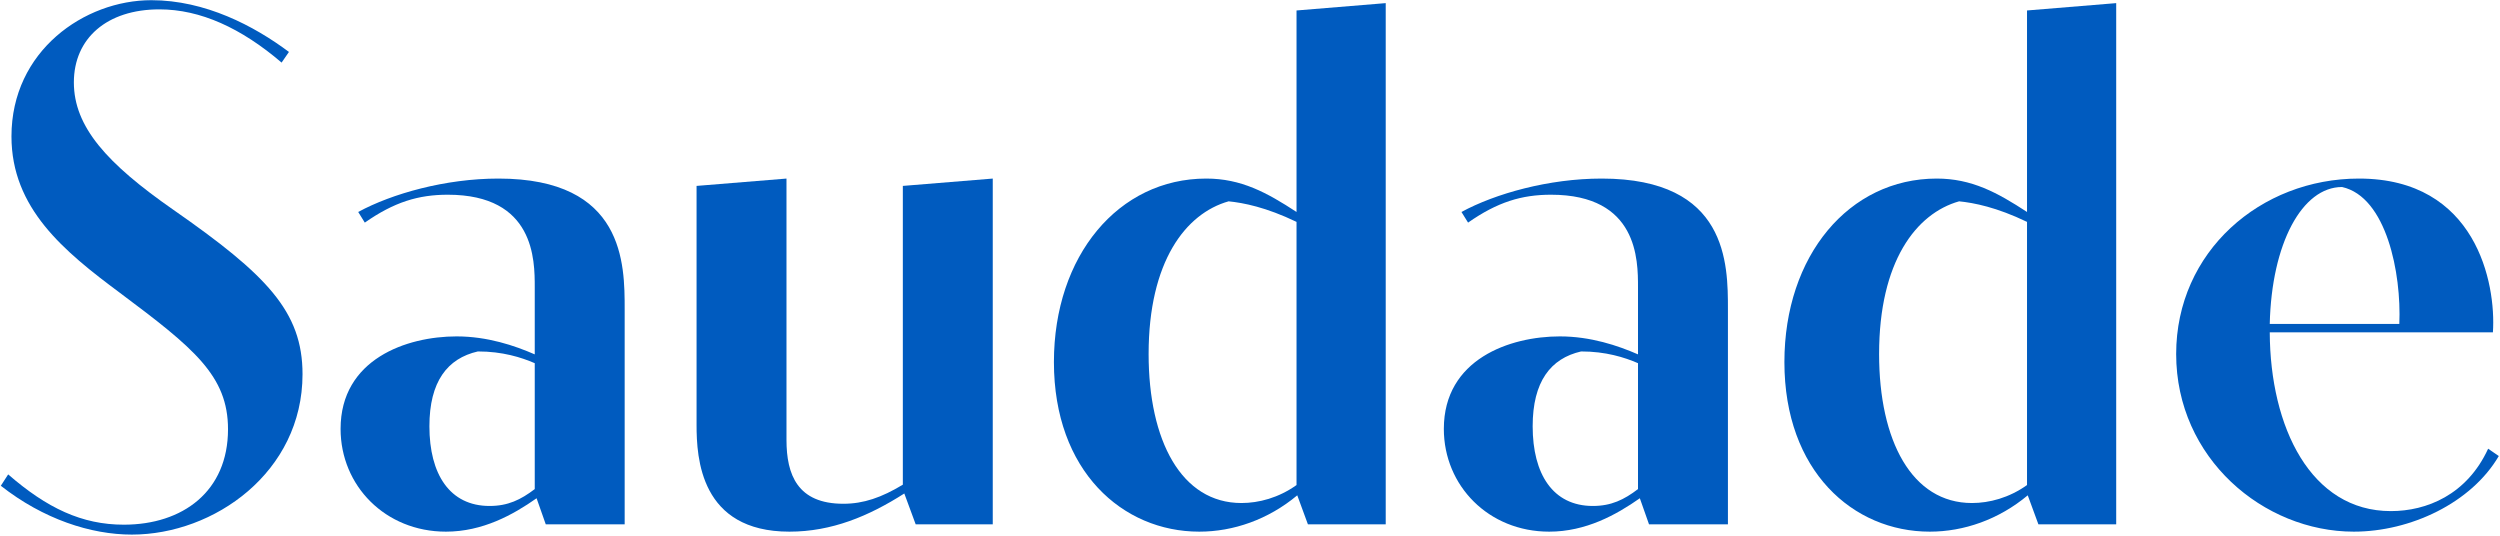
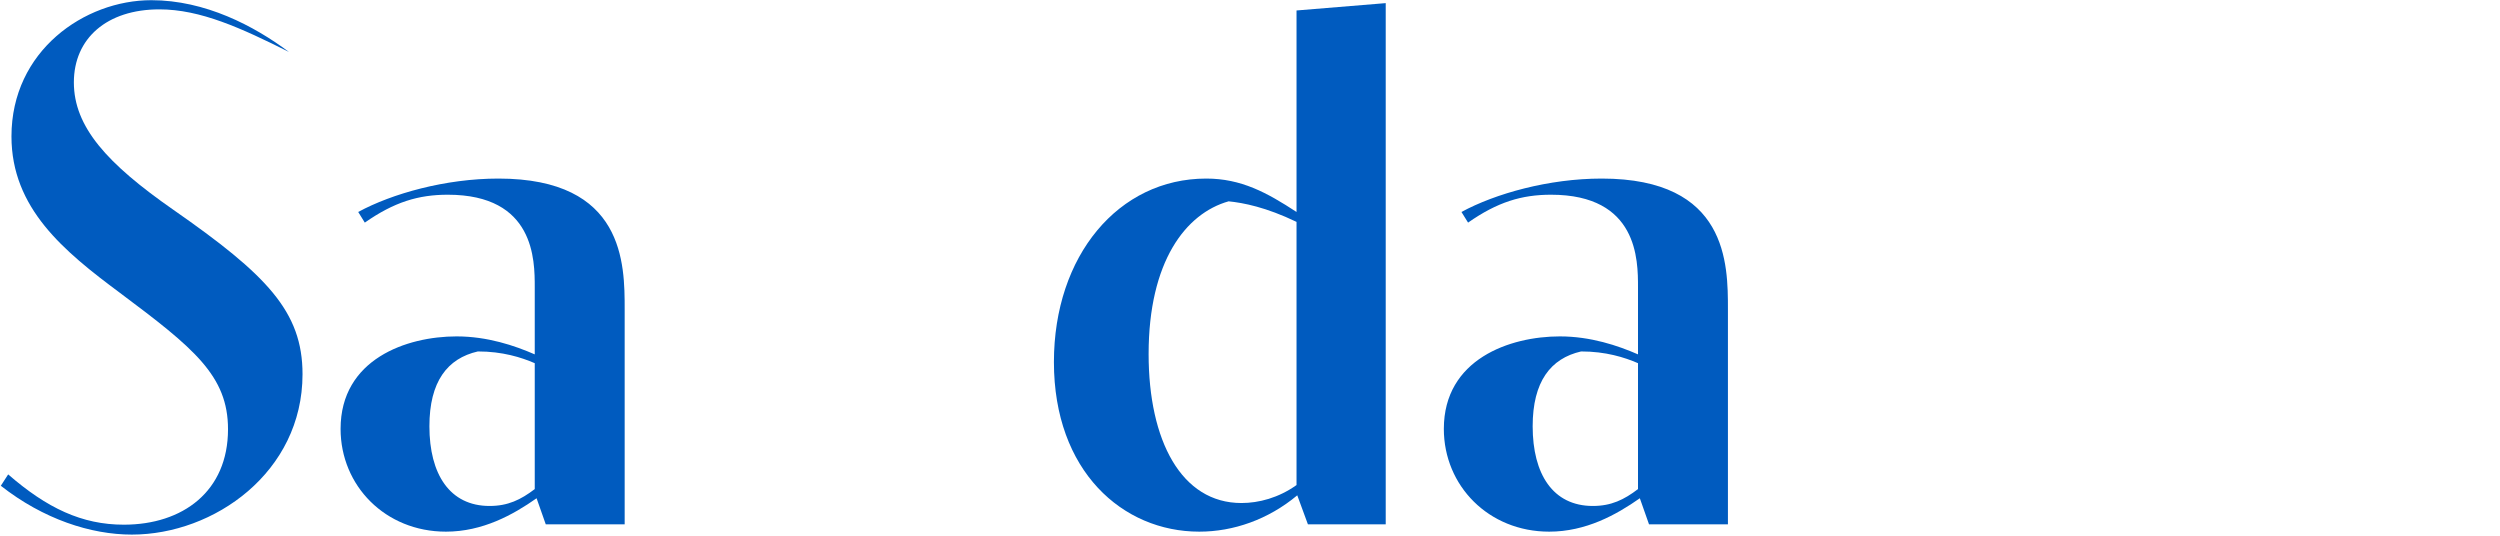
<svg xmlns="http://www.w3.org/2000/svg" fill="none" viewBox="0 0 658 141" height="141" width="658">
-   <path fill="#005BBF" d="M654.879 118.099L657.681 120.031C650.436 132.397 634.399 139.932 619.522 139.932C595.758 139.932 572.766 120.611 572.766 93.176C572.766 66.223 594.985 46.999 620.875 46.999C651.691 46.999 657.005 74.531 656.135 87.476H597.4C597.497 112.496 608.22 134.522 629.279 134.522C638.65 134.522 649.276 130.271 654.879 118.099ZM597.4 85.254H631.501C632.081 71.923 628.12 51.829 616.431 49.221C605.901 49.221 597.883 64.098 597.4 85.254Z" />
-   <path fill="#005BBF" d="M536.505 138L533.703 130.368C526.072 136.744 516.894 139.932 507.91 139.932C487.72 139.932 469.655 123.993 469.655 95.301C469.655 67.286 486.657 46.999 509.746 46.999C518.923 46.999 525.685 50.67 533.51 55.79V2.755L556.985 0.823V138H536.505ZM533.51 127.664V58.399C525.492 54.535 519.503 53.375 515.638 52.989C504.336 56.177 494.579 68.832 494.579 93.176C494.579 115.974 503.177 132.397 519.02 132.397C523.56 132.397 528.777 131.045 533.51 127.664Z" />
  <path fill="#005BBF" d="M434.02 138L431.605 131.141C425.423 135.488 417.404 139.932 407.744 139.932C391.804 139.932 380.019 127.856 380.019 112.883C380.019 94.528 397.407 88.539 410.546 88.539C418.66 88.539 425.809 90.954 431.122 93.272V75.594C431.122 68.445 431.122 51.25 408.227 51.25C400.499 51.25 394.123 53.182 386.395 58.592L384.656 55.79C393.543 50.96 407.647 46.999 421.558 46.999C454.79 46.999 454.79 69.508 454.79 81.39V138H434.02ZM431.122 128.726V95.591C427.548 94.045 422.621 92.499 416.149 92.499C408.13 94.335 403.397 100.421 403.397 112.207C403.397 124.765 408.71 133.17 419.24 133.17C424.07 133.17 427.451 131.527 431.122 128.726Z" />
  <path fill="#005BBF" d="M344.241 138L341.439 130.368C333.807 136.744 324.63 139.932 315.646 139.932C295.456 139.932 277.391 123.993 277.391 95.301C277.391 67.286 294.393 46.999 317.481 46.999C326.659 46.999 333.421 50.67 341.246 55.79V2.755L364.721 0.823V138H344.241ZM341.246 127.664V58.399C333.228 54.535 327.238 53.375 323.374 52.989C312.072 56.177 302.315 68.832 302.315 93.176C302.315 115.974 310.912 132.397 326.755 132.397C331.296 132.397 336.512 131.045 341.246 127.664Z" />
-   <path fill="#005BBF" d="M241.007 138L238.013 129.885C228.642 135.874 218.885 139.932 207.776 139.932C184.301 139.932 183.335 120.514 183.335 111.82V48.931L207.003 46.999V115.781C207.003 124.958 209.901 132.59 221.976 132.59C227.29 132.59 232.023 130.948 237.626 127.567V48.931L261.294 46.999V138H241.007Z" />
  <path fill="#005BBF" d="M143.643 138L141.228 131.141C135.045 135.488 127.027 139.932 117.367 139.932C101.427 139.932 89.642 127.856 89.642 112.883C89.642 94.528 107.03 88.539 120.168 88.539C128.283 88.539 135.432 90.954 140.745 93.272V75.594C140.745 68.445 140.745 51.25 117.85 51.25C110.122 51.25 103.746 53.182 96.017 58.592L94.279 55.79C103.166 50.96 117.27 46.999 131.181 46.999C164.413 46.999 164.413 69.508 164.413 81.39V138H143.643ZM140.745 128.726V95.591C137.171 94.045 132.244 92.499 125.771 92.499C117.753 94.335 113.02 100.421 113.02 112.207C113.02 124.765 118.333 133.17 128.863 133.17C133.693 133.17 137.074 131.527 140.745 128.726Z" />
-   <path fill="#005BBF" d="M76.05 13.671L74.118 16.473C63.492 7.392 52.769 2.465 41.949 2.465C28.135 2.465 19.441 10.097 19.441 21.689C19.441 33.378 28.135 43.038 45.62 55.211C70.158 72.309 79.625 81.97 79.625 98.489C79.625 124.282 56.343 140.705 34.704 140.705C23.884 140.705 11.423 136.648 0.217 127.857L2.149 124.862C12.389 133.749 21.566 138.097 32.579 138.097C48.132 138.097 60.014 129.306 60.014 112.98C60.014 98.876 51.03 91.63 31.516 77.043C16.832 66.127 3.018 54.824 3.018 35.89C3.018 13.381 22.242 0.05 39.824 0.05C54.025 0.05 66.873 6.812 76.05 13.671Z" />
+   <path fill="#005BBF" d="M76.05 13.671C63.492 7.392 52.769 2.465 41.949 2.465C28.135 2.465 19.441 10.097 19.441 21.689C19.441 33.378 28.135 43.038 45.62 55.211C70.158 72.309 79.625 81.97 79.625 98.489C79.625 124.282 56.343 140.705 34.704 140.705C23.884 140.705 11.423 136.648 0.217 127.857L2.149 124.862C12.389 133.749 21.566 138.097 32.579 138.097C48.132 138.097 60.014 129.306 60.014 112.98C60.014 98.876 51.03 91.63 31.516 77.043C16.832 66.127 3.018 54.824 3.018 35.89C3.018 13.381 22.242 0.05 39.824 0.05C54.025 0.05 66.873 6.812 76.05 13.671Z" />
</svg>